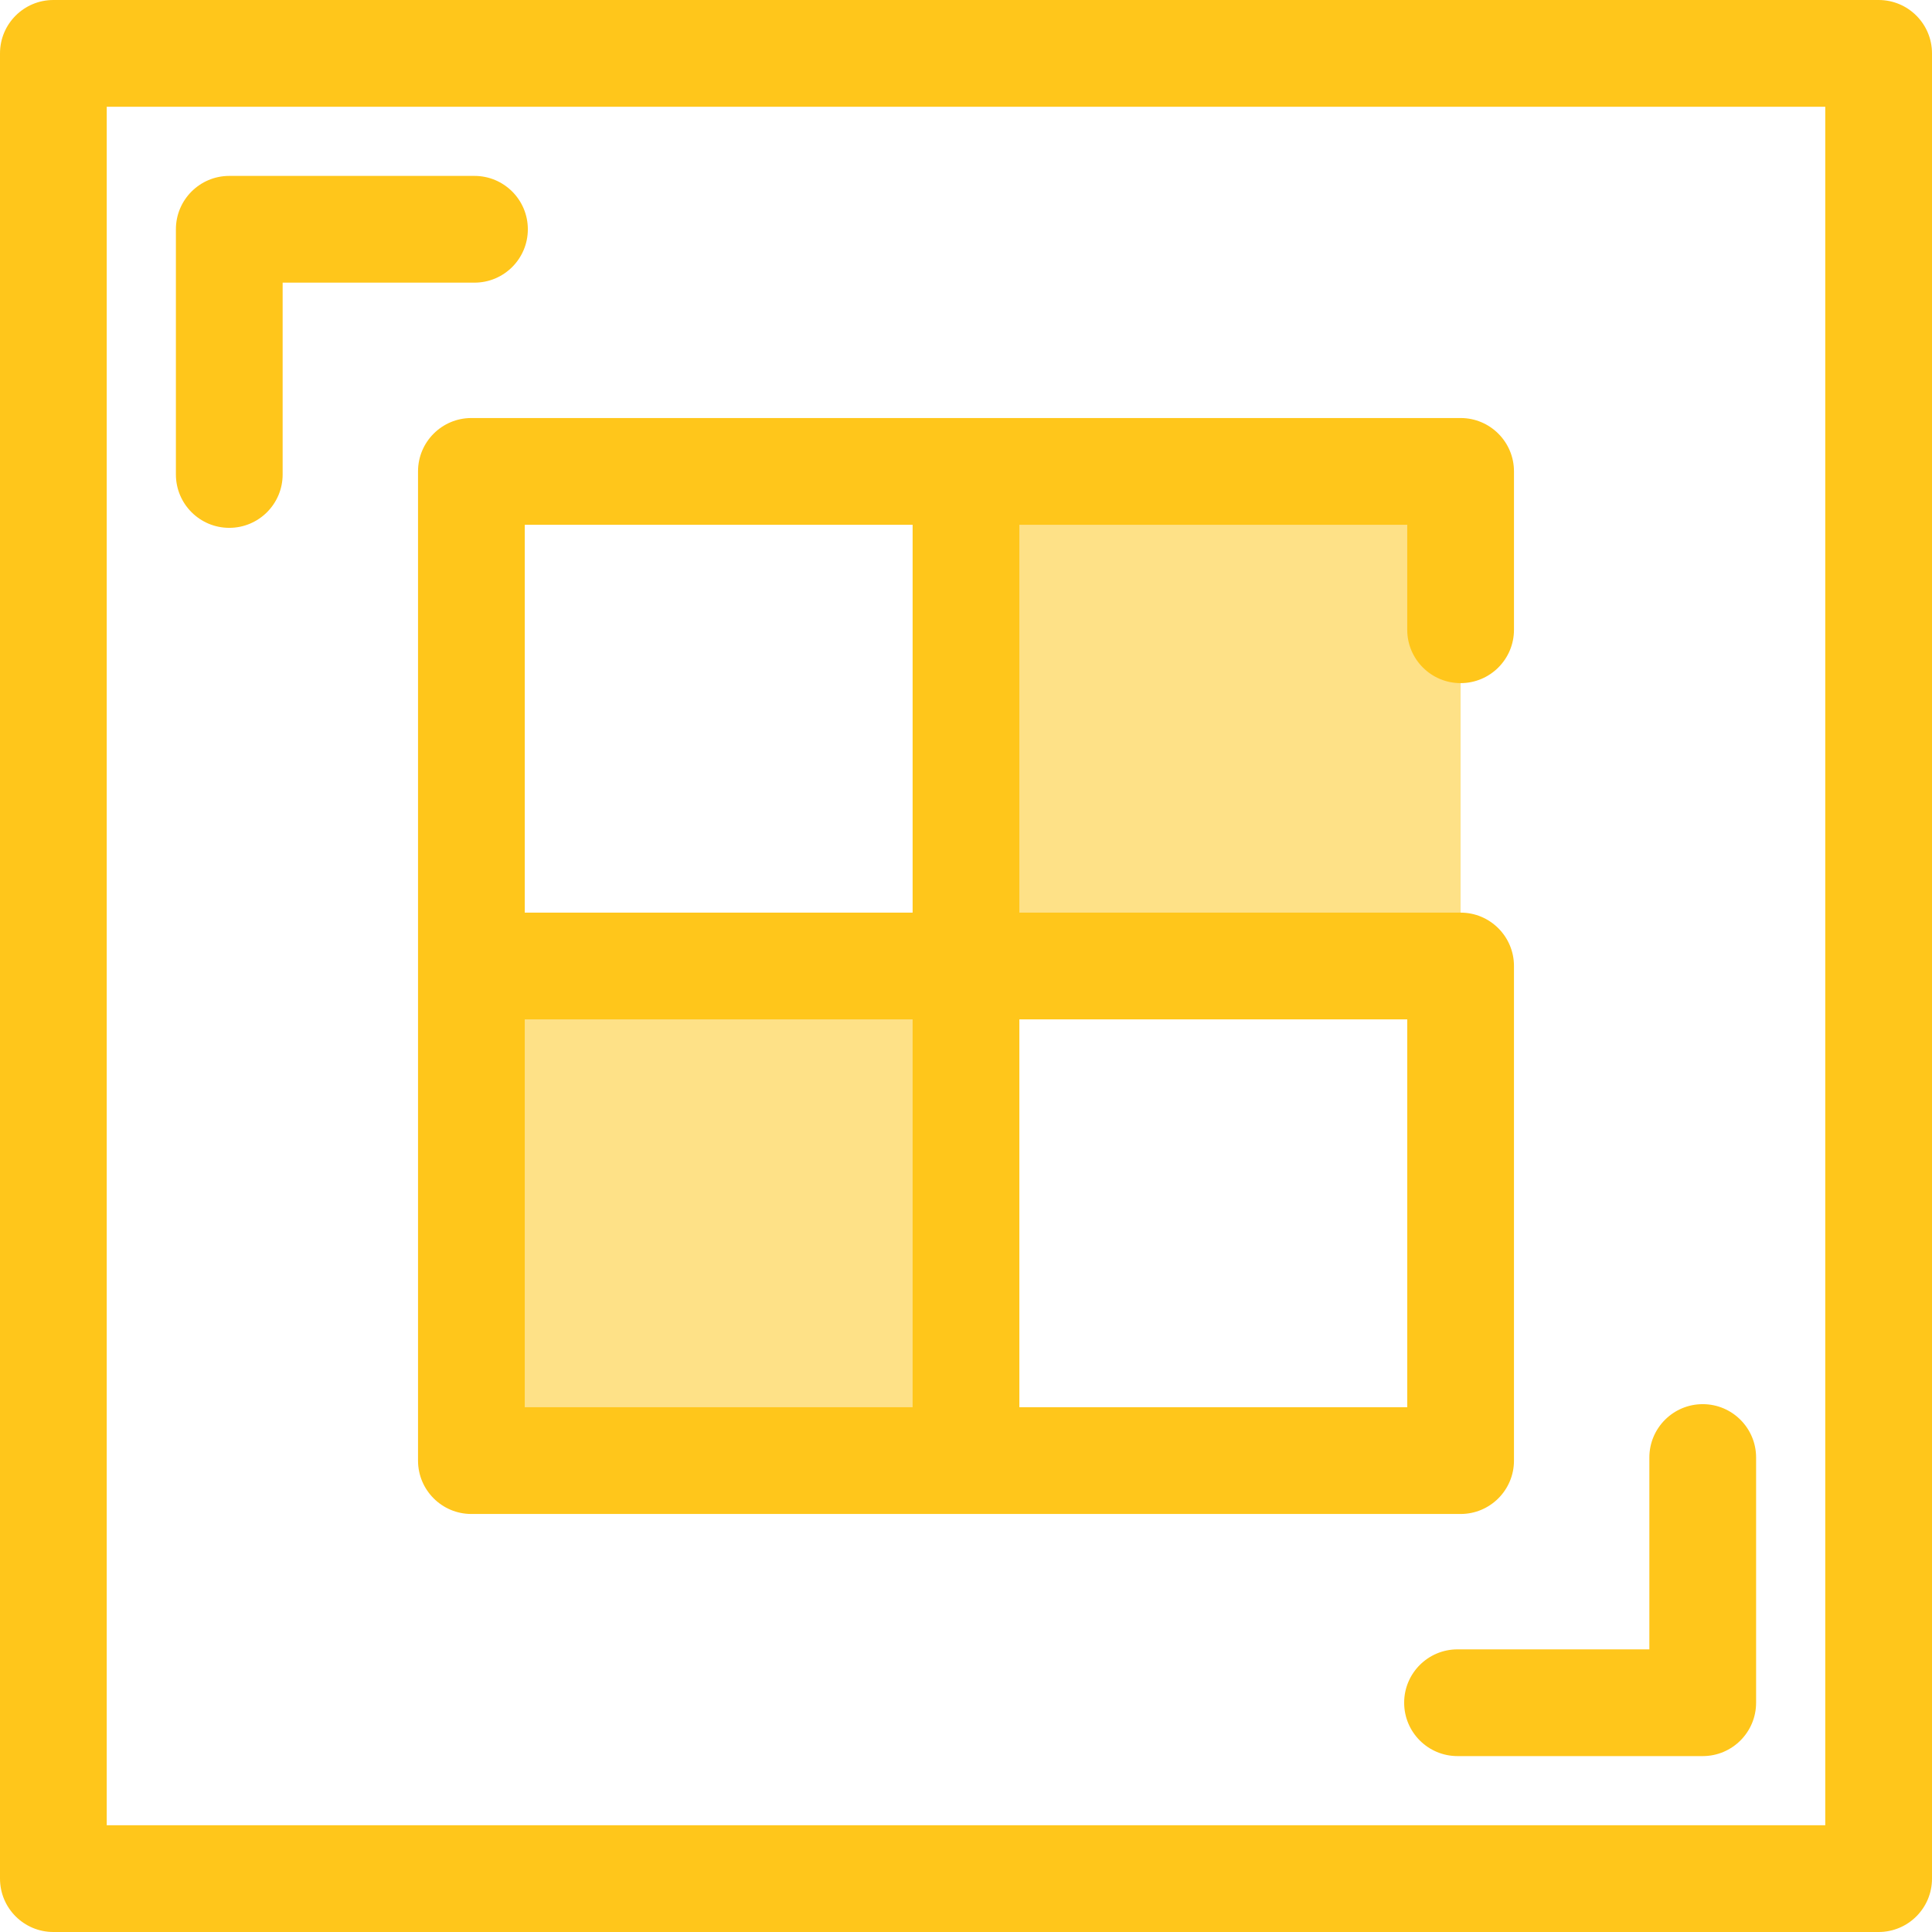
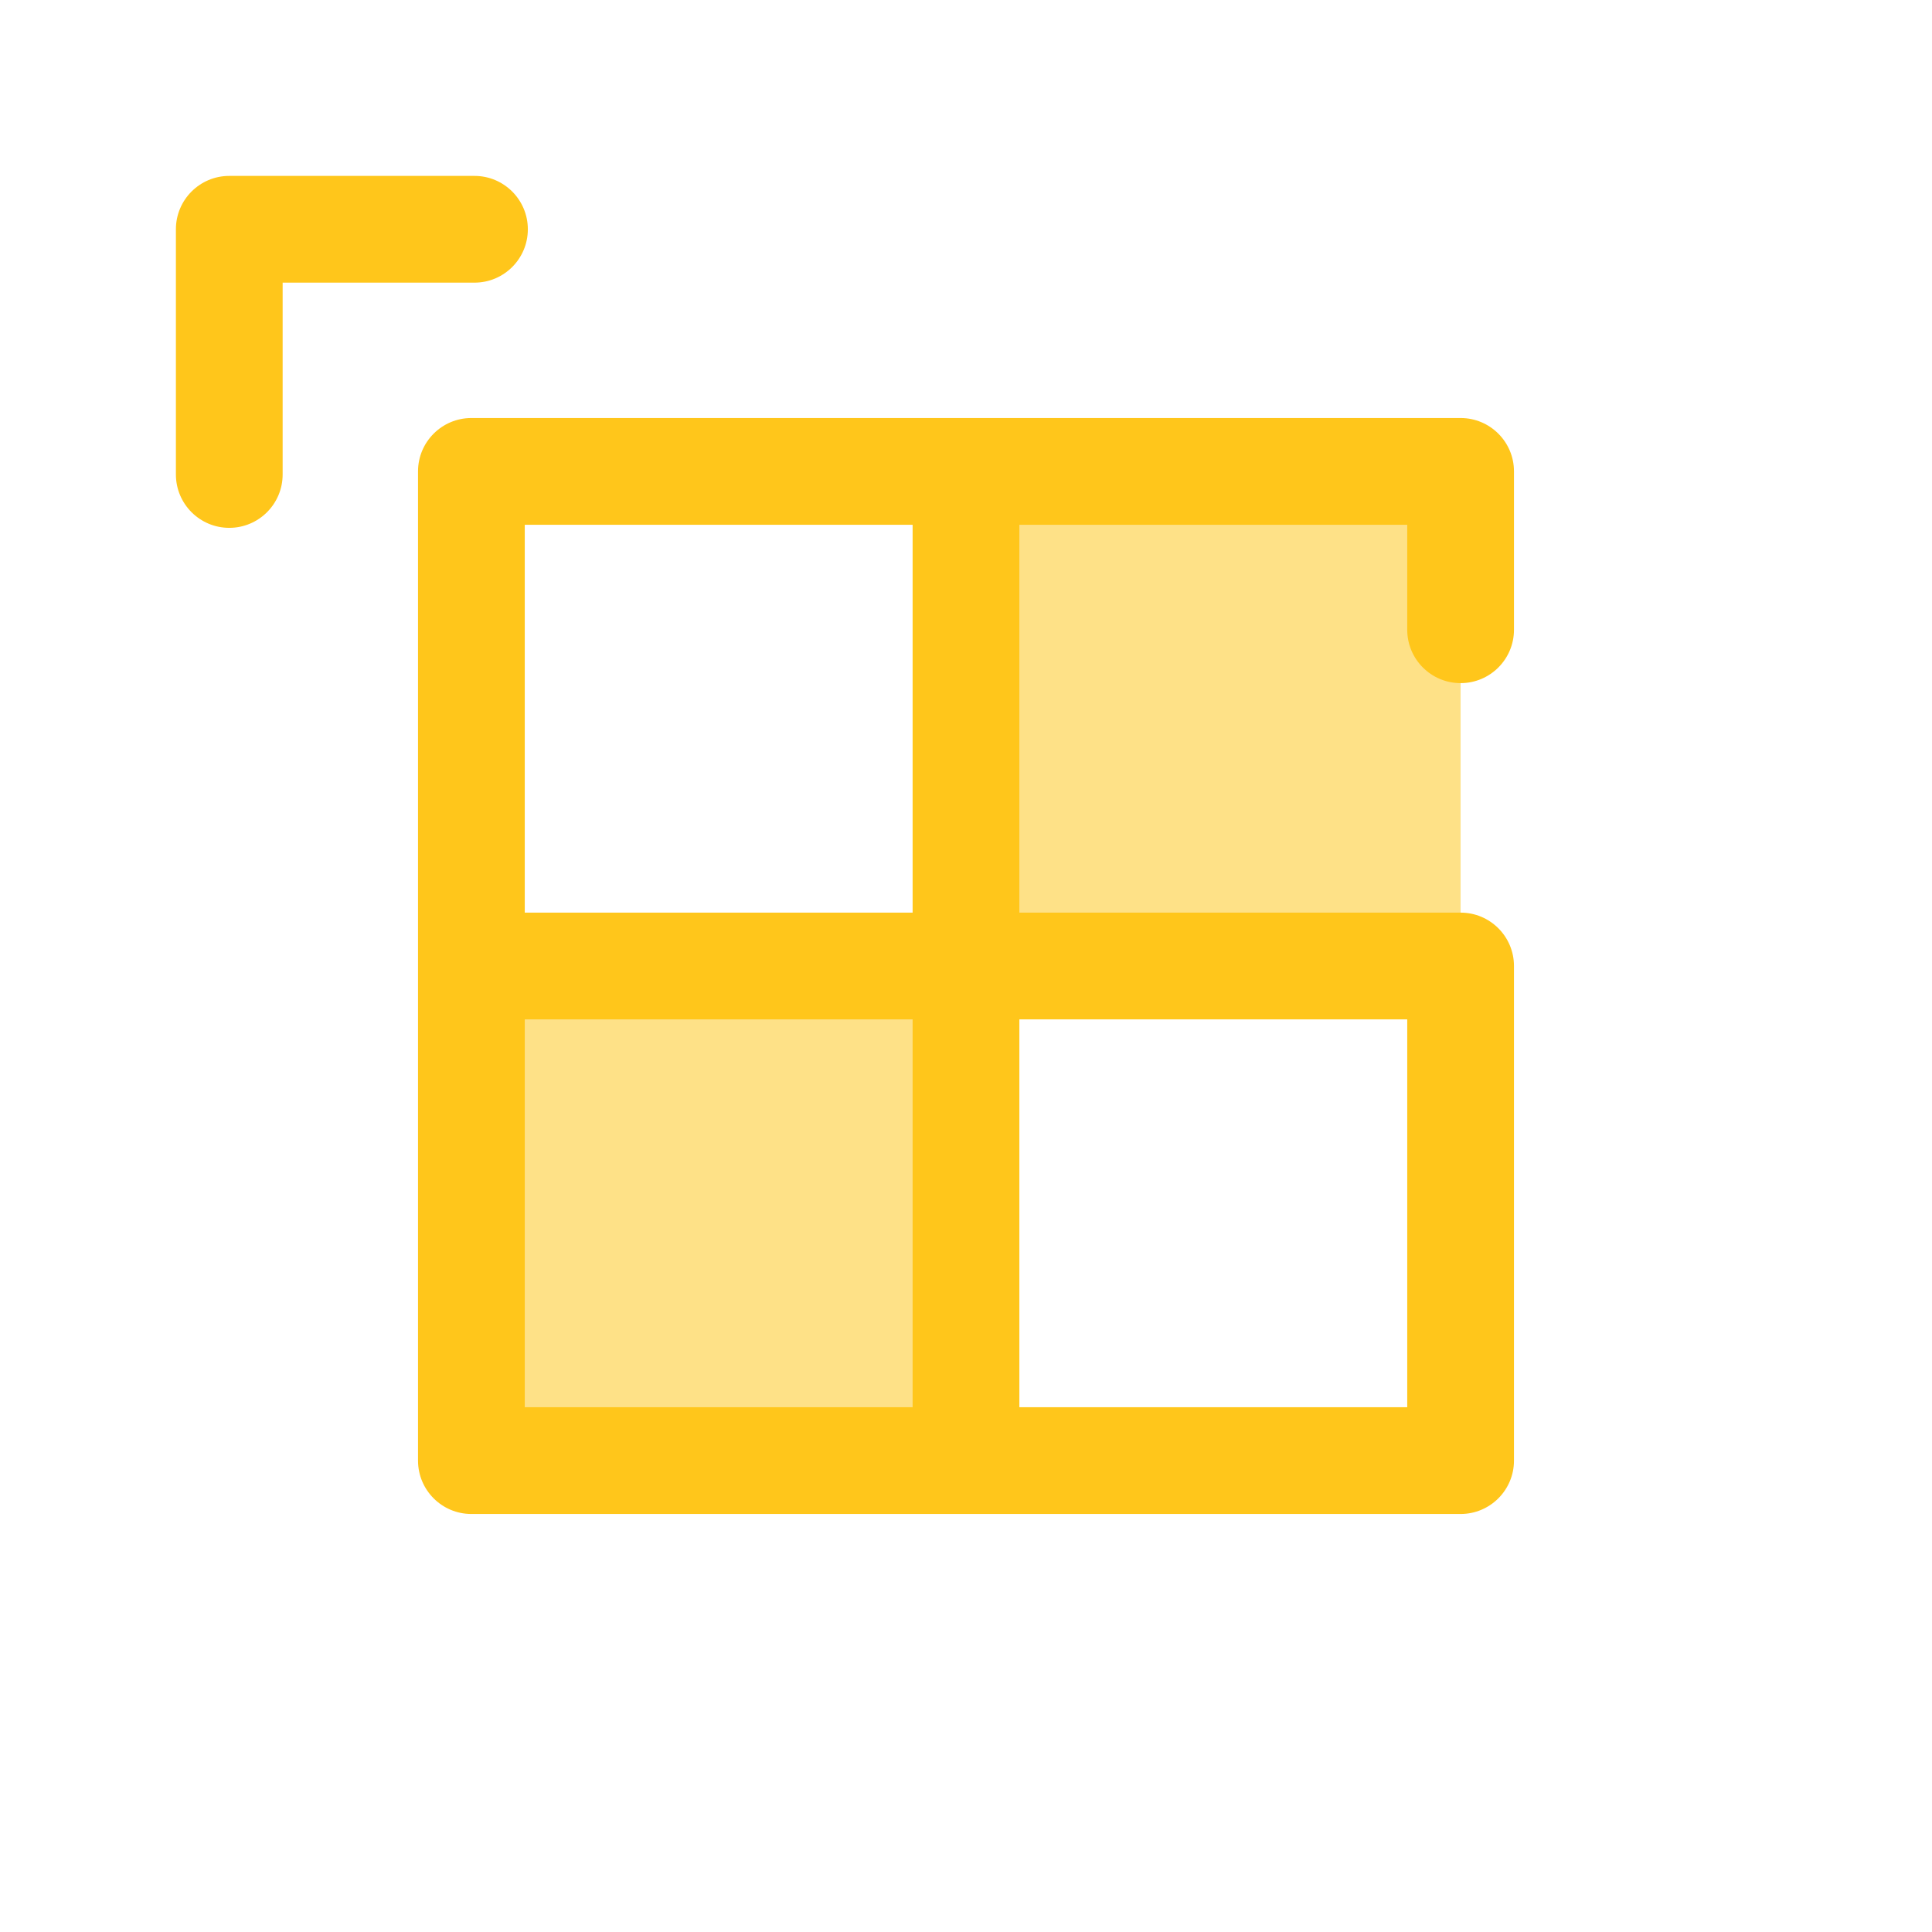
<svg xmlns="http://www.w3.org/2000/svg" version="1.1" id="Layer_1" viewBox="0 0 512 512" xml:space="preserve">
  <g>
    <path style="fill:#FFC61B;" d="M60.76,139.883c-7.812,0-14.144-6.334-14.144-14.144V60.761c0-7.81,6.332-14.144,14.144-14.144   h64.98c7.812,0,14.144,6.334,14.144,14.144s-6.332,14.144-14.144,14.144H74.903v50.835   C74.903,133.551,68.571,139.883,60.76,139.883z" />
-     <path style="fill:#FFC61B;" d="M451.24,465.383h-64.98c-7.812,0-14.144-6.334-14.144-14.144s6.332-14.144,14.144-14.144h50.836   V386.26c0-7.81,6.332-14.144,14.144-14.144s14.144,6.334,14.144,14.144v64.979C465.384,459.05,459.05,465.383,451.24,465.383z" />
-     <path style="fill:#FFC61B;" d="M497.856,512H14.144C6.332,512,0,505.667,0,497.856V14.144C0,6.334,6.332,0,14.144,0h483.713   C505.668,0,512,6.334,512,14.144v483.713C512,505.667,505.668,512,497.856,512z M28.287,483.713h455.425V28.287H28.287V483.713z" />
  </g>
  <g>
    <polyline style="fill:#FEE187;" points="387.076,255.999 255.999,255.999 255.999,124.924 387.076,124.924 387.076,166.892  " />
    <rect x="124.931" y="256" style="fill:#FEE187;" width="131.069" height="131.083" />
  </g>
  <path style="fill:#FFC61B;" d="M387.076,181.036c7.812,0,14.144-6.334,14.144-14.144v-41.968c0-7.81-6.332-14.144-14.144-14.144  H255.999H124.924c-7.812,0-14.144,6.334-14.144,14.144v131.075v131.078c0,7.81,6.332,14.144,14.144,14.144h131.073h131.078  c7.812,0,14.144-6.334,14.144-14.144V255.999c0-7.81-6.332-14.144-14.144-14.144H270.141V139.067h102.79v27.825  C372.933,174.704,379.265,181.036,387.076,181.036z M139.067,139.067h102.786v102.788H139.067V139.067z M139.067,270.142h102.786  v102.79H139.067V270.142z M372.933,270.142v102.79h-102.79v-102.79H372.933z" />
</svg>